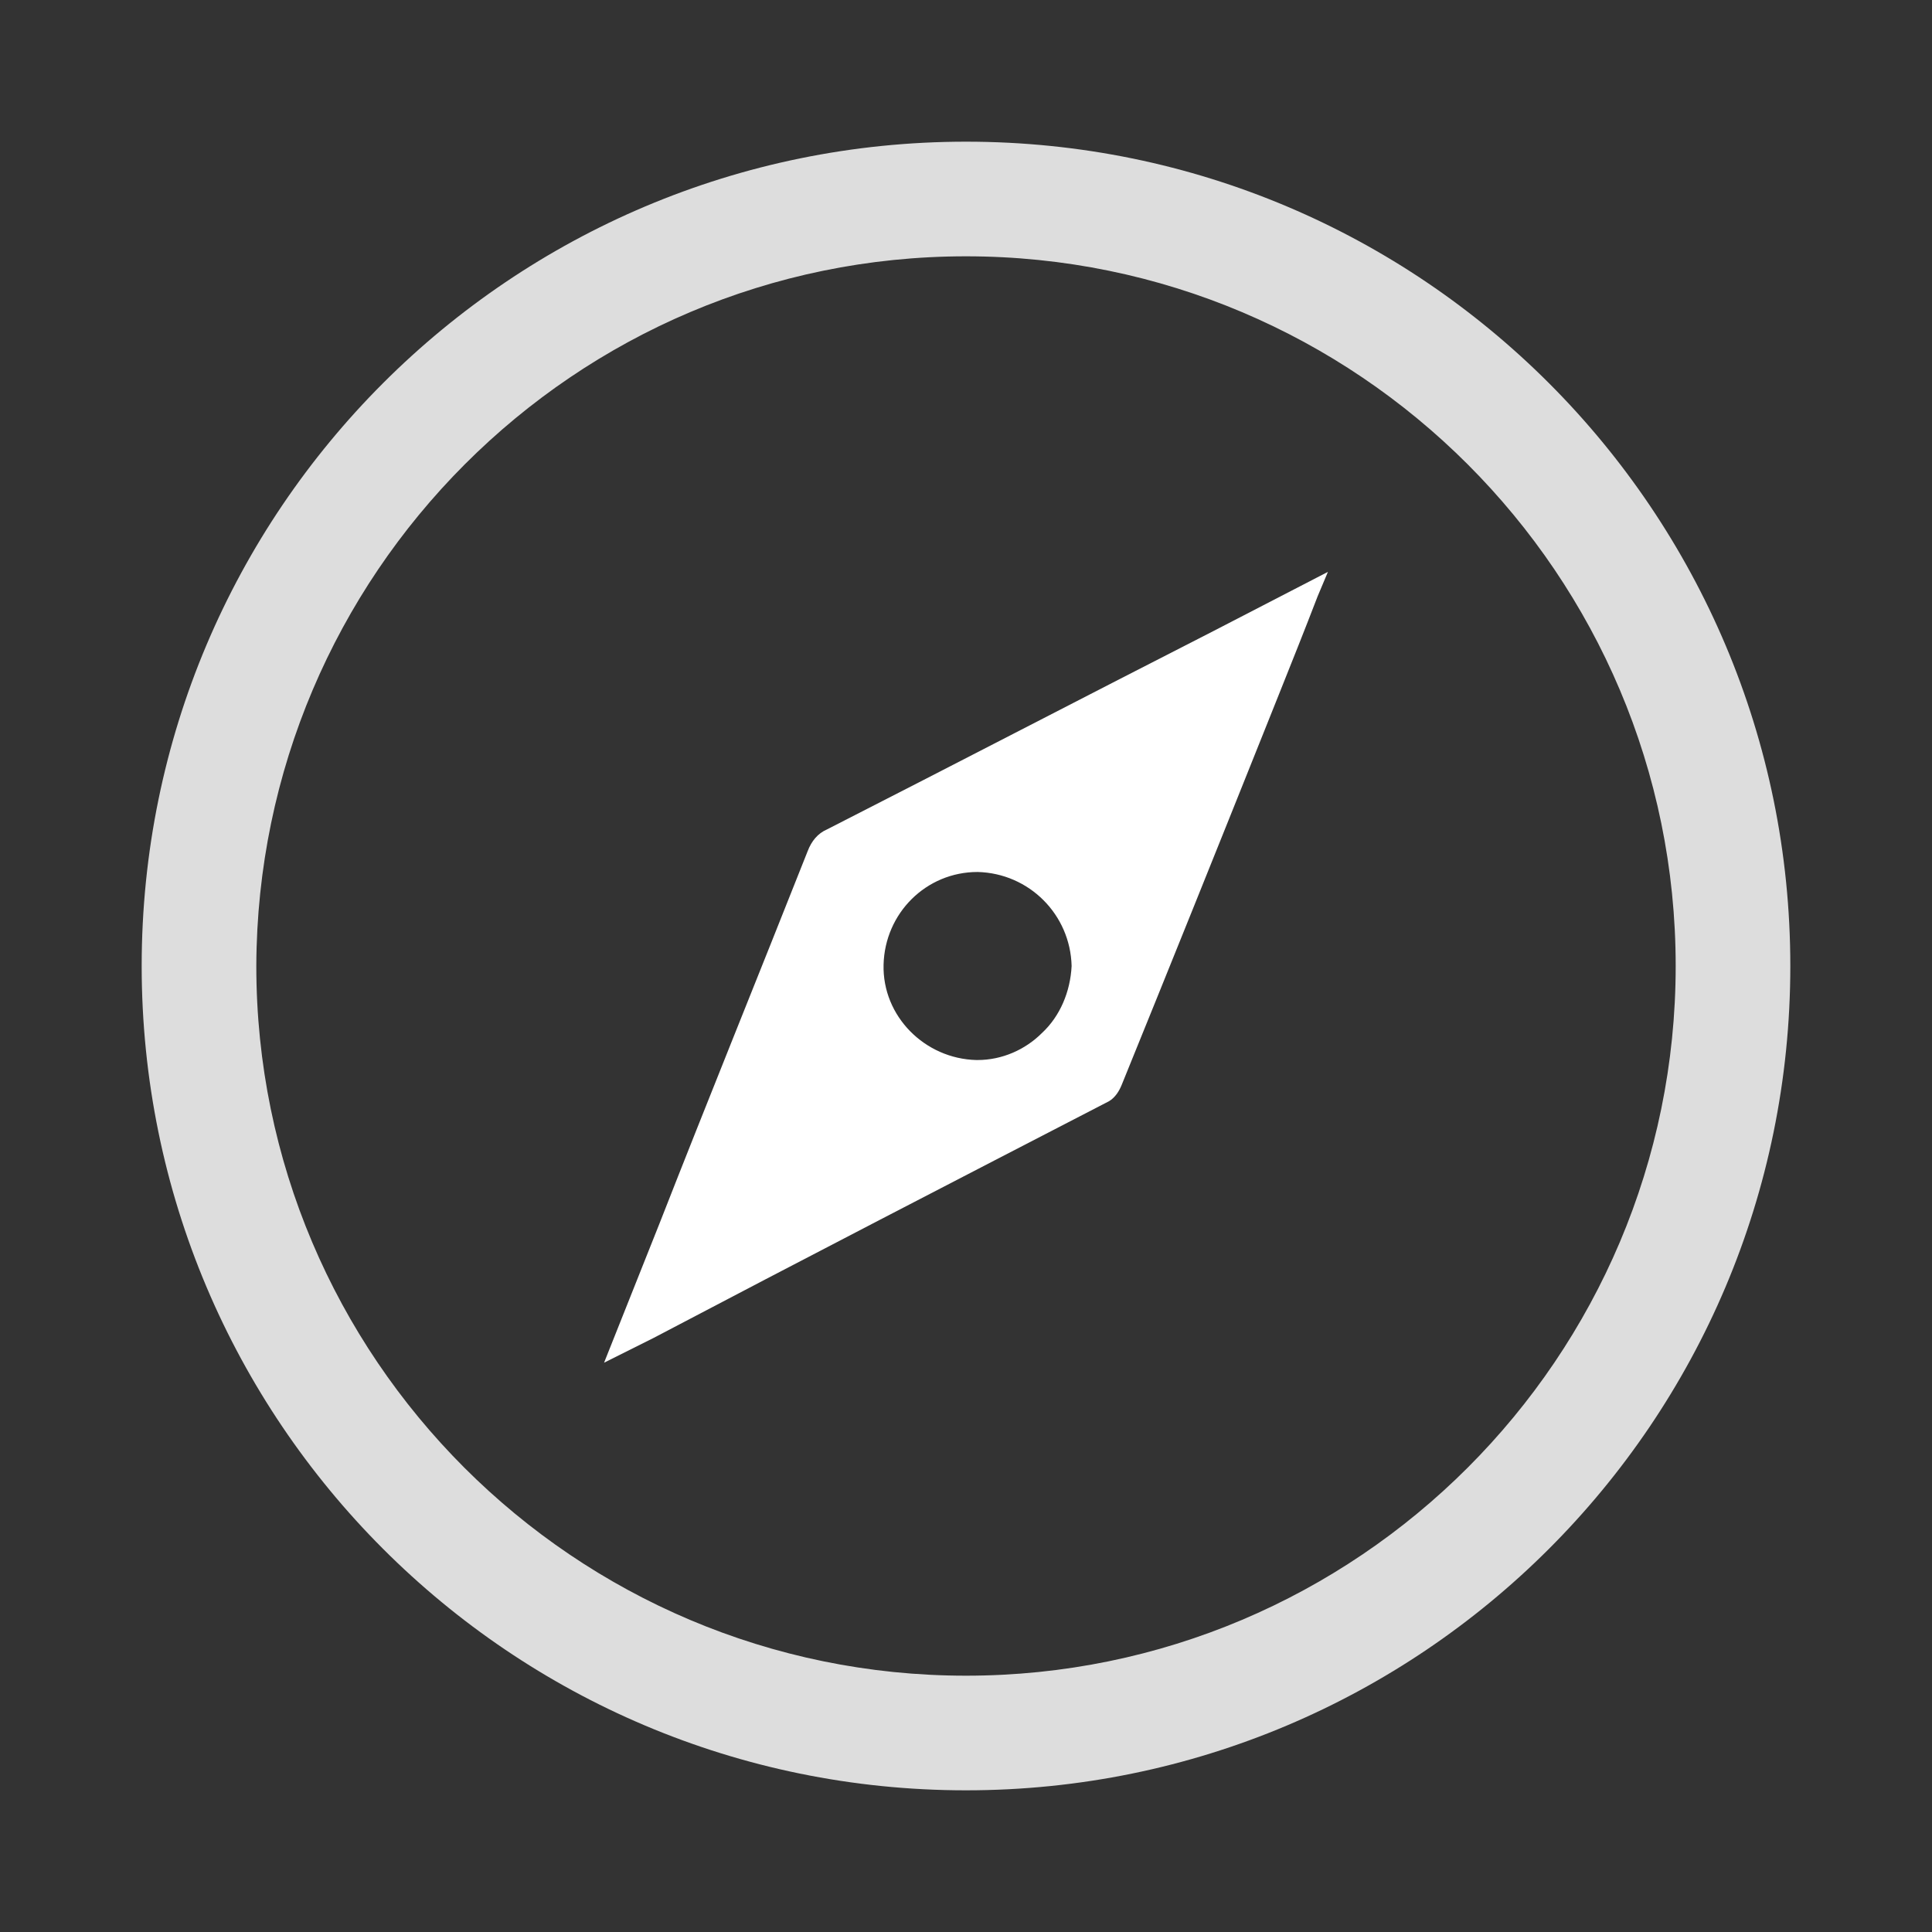
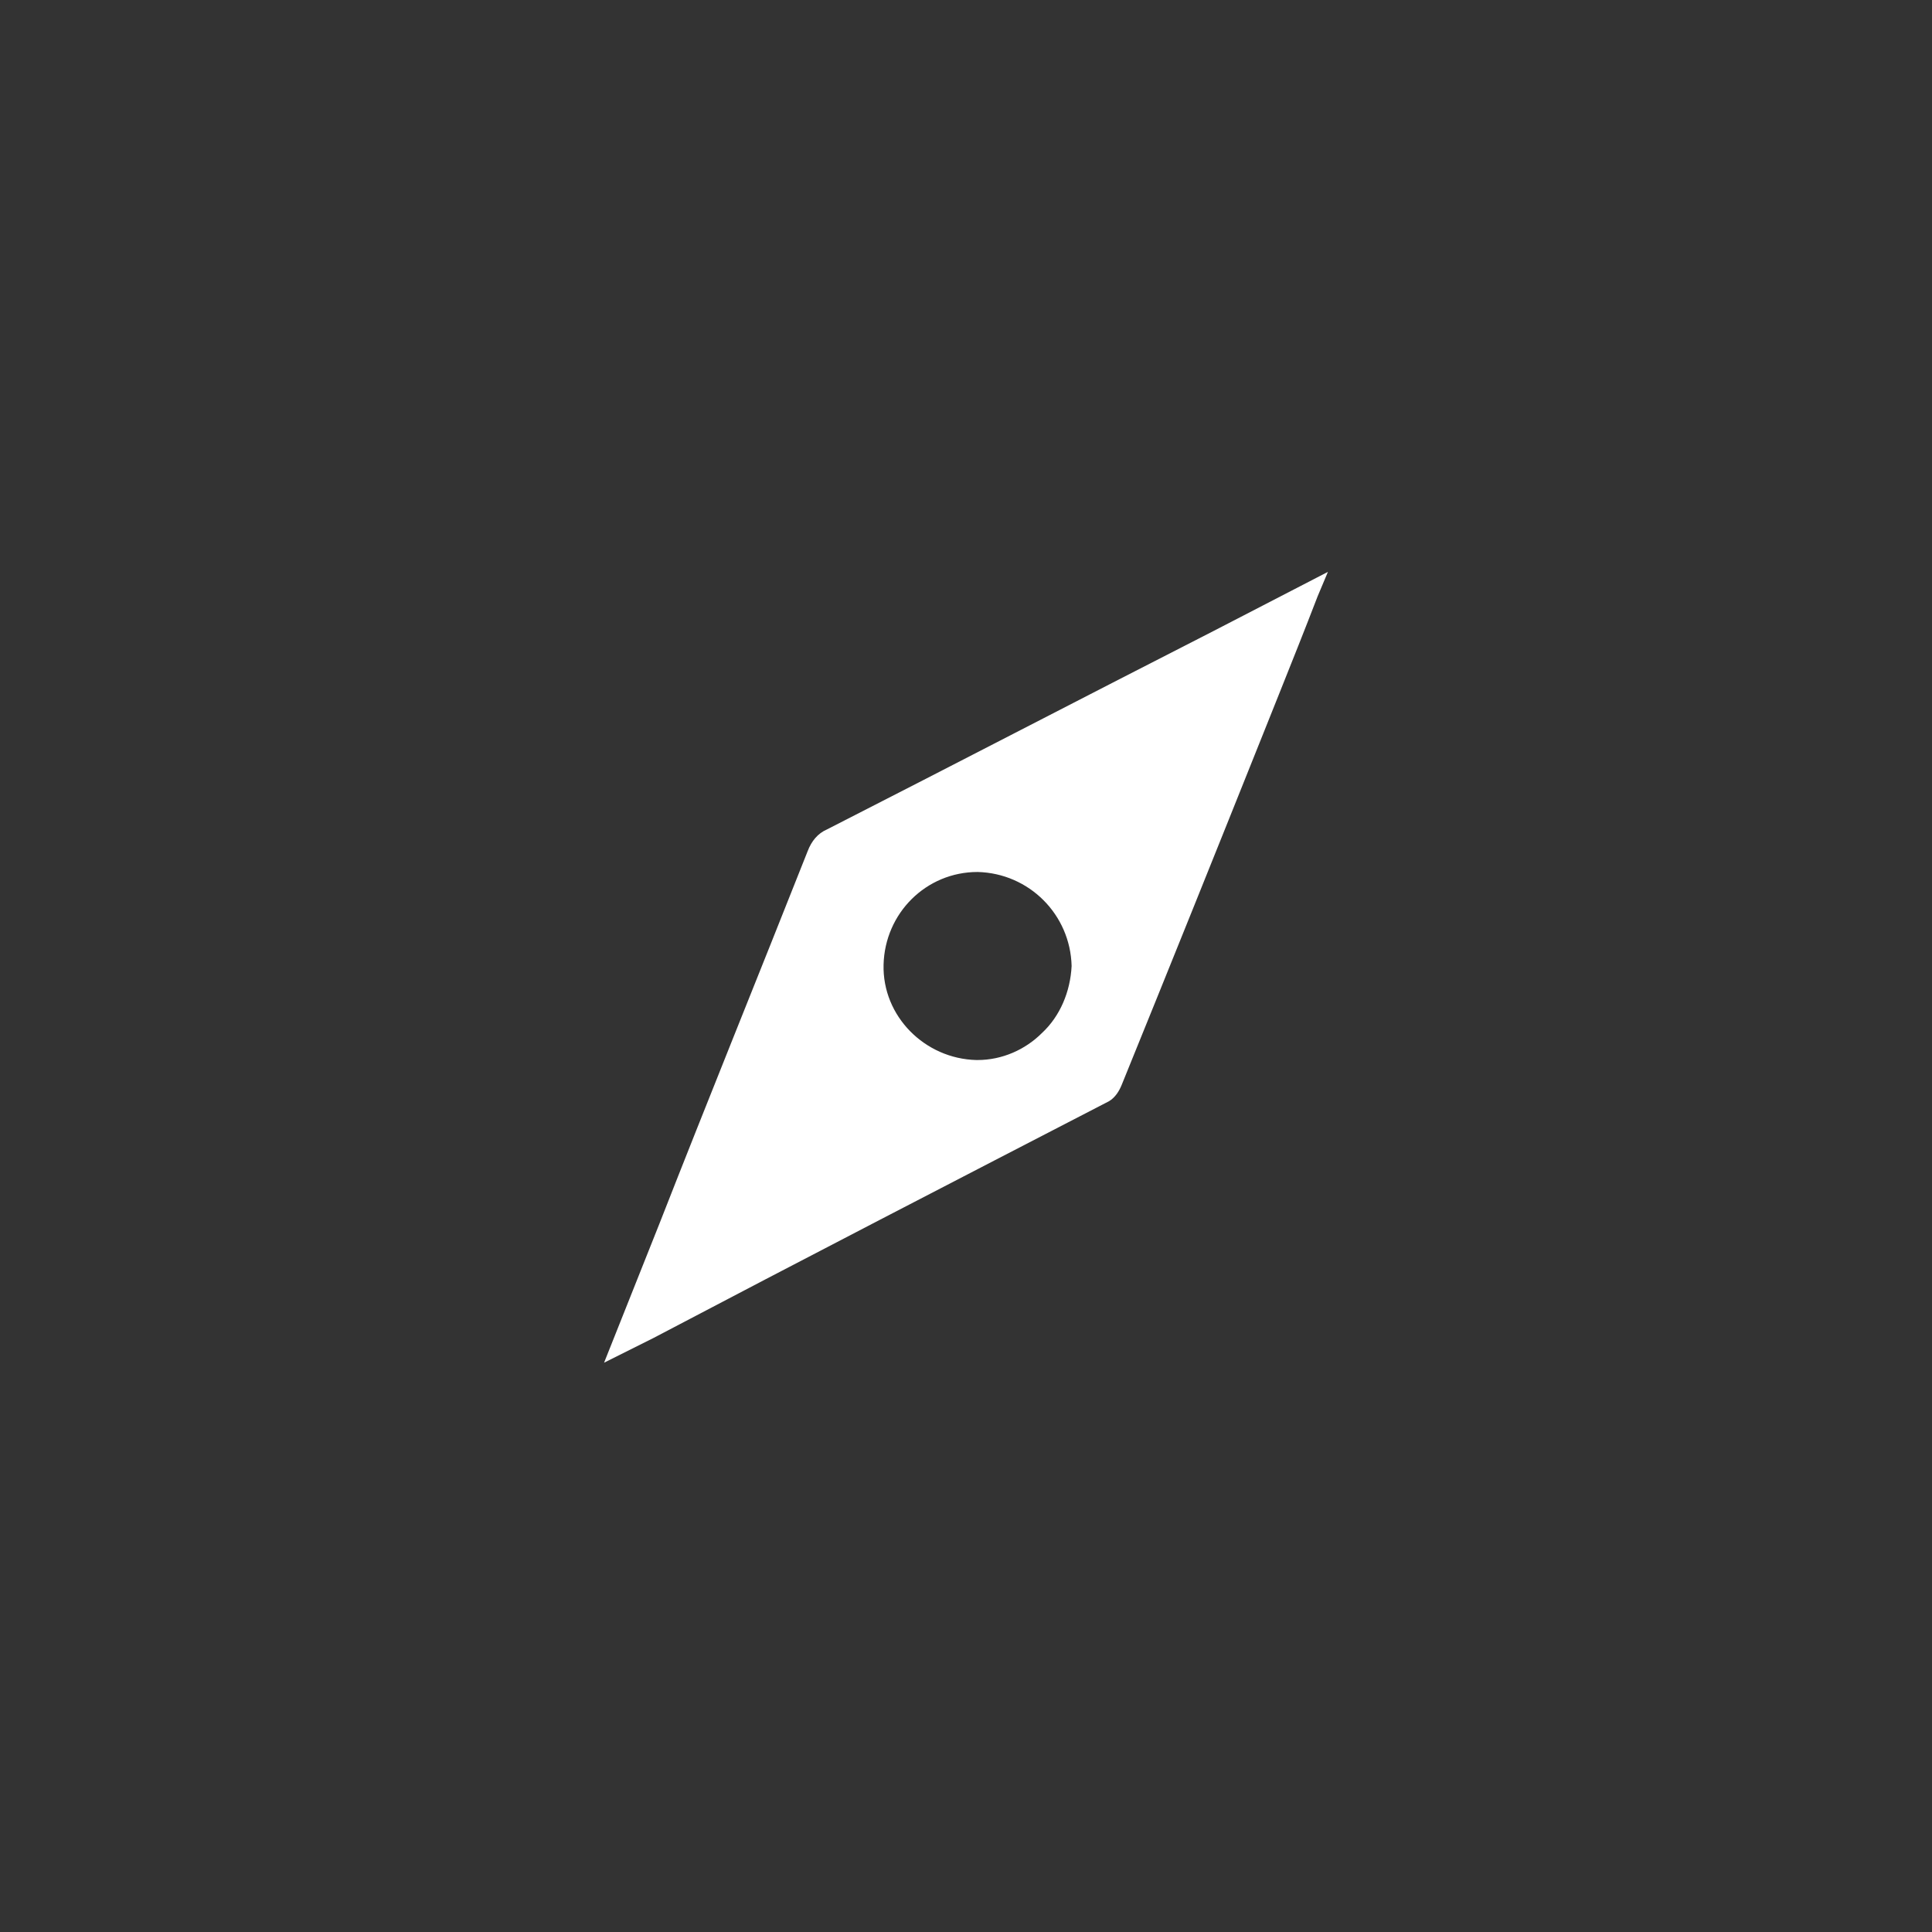
<svg xmlns="http://www.w3.org/2000/svg" version="1.1" id="_1" x="0px" y="0px" width="150px" height="150px" viewBox="0 0 150 150" style="enable-background:new 0 0 150 150;" xml:space="preserve">
  <rect x="0" y="0" width="150" height="150" fill="#333333" stroke="none" />
  <style type="text/css">
	.st0{fill-rule:evenodd;clip-rule:evenodd;fill:#DDDDDD;}
	.st1{fill-rule:evenodd;clip-rule:evenodd;fill:#FFFFFF;}
</style>
  <g>
-     <path id="explor" class="st0" d="M75,19.9c30.4,0,55.1,24.7,55.1,55.1s-24.7,55.1-55.1,55.1S19.9,105.4,19.9,75l0,0   C20,44.6,44.6,19.9,75,19.9 M75,11c-35.3,0-64,28.6-64,64c0,35.3,28.6,64,64,64c35.3,0,64-28.6,64-64l0,0C139,39.7,110.4,11,75,11   L75,11L75,11z" />
    <path class="st1" d="M94.2,49c-9.8,5-20,10.3-30,15.4c-0.7,0.3-1.2,0.9-1.5,1.7C58.9,75.7,55,85.3,51.2,95l-4.3,10.8l3.8-1.9   c11.6-6.1,23.6-12.3,35.4-18.4c0.5-0.3,0.8-0.8,1-1.3c3.7-9.1,7.4-18.3,11-27.3l1.2-3c1-2.5,2-5,3-7.6l0.8-1.9L94.2,49z M80.9,80.2   c-1.3,1.3-3.1,2.1-5,2.1h-0.1c-4-0.1-7.3-3.4-7.2-7.4s3.3-7.2,7.3-7.2c4,0.1,7.2,3.3,7.3,7.3C83.1,77,82.3,78.9,80.9,80.2z" />
  </g>
</svg>